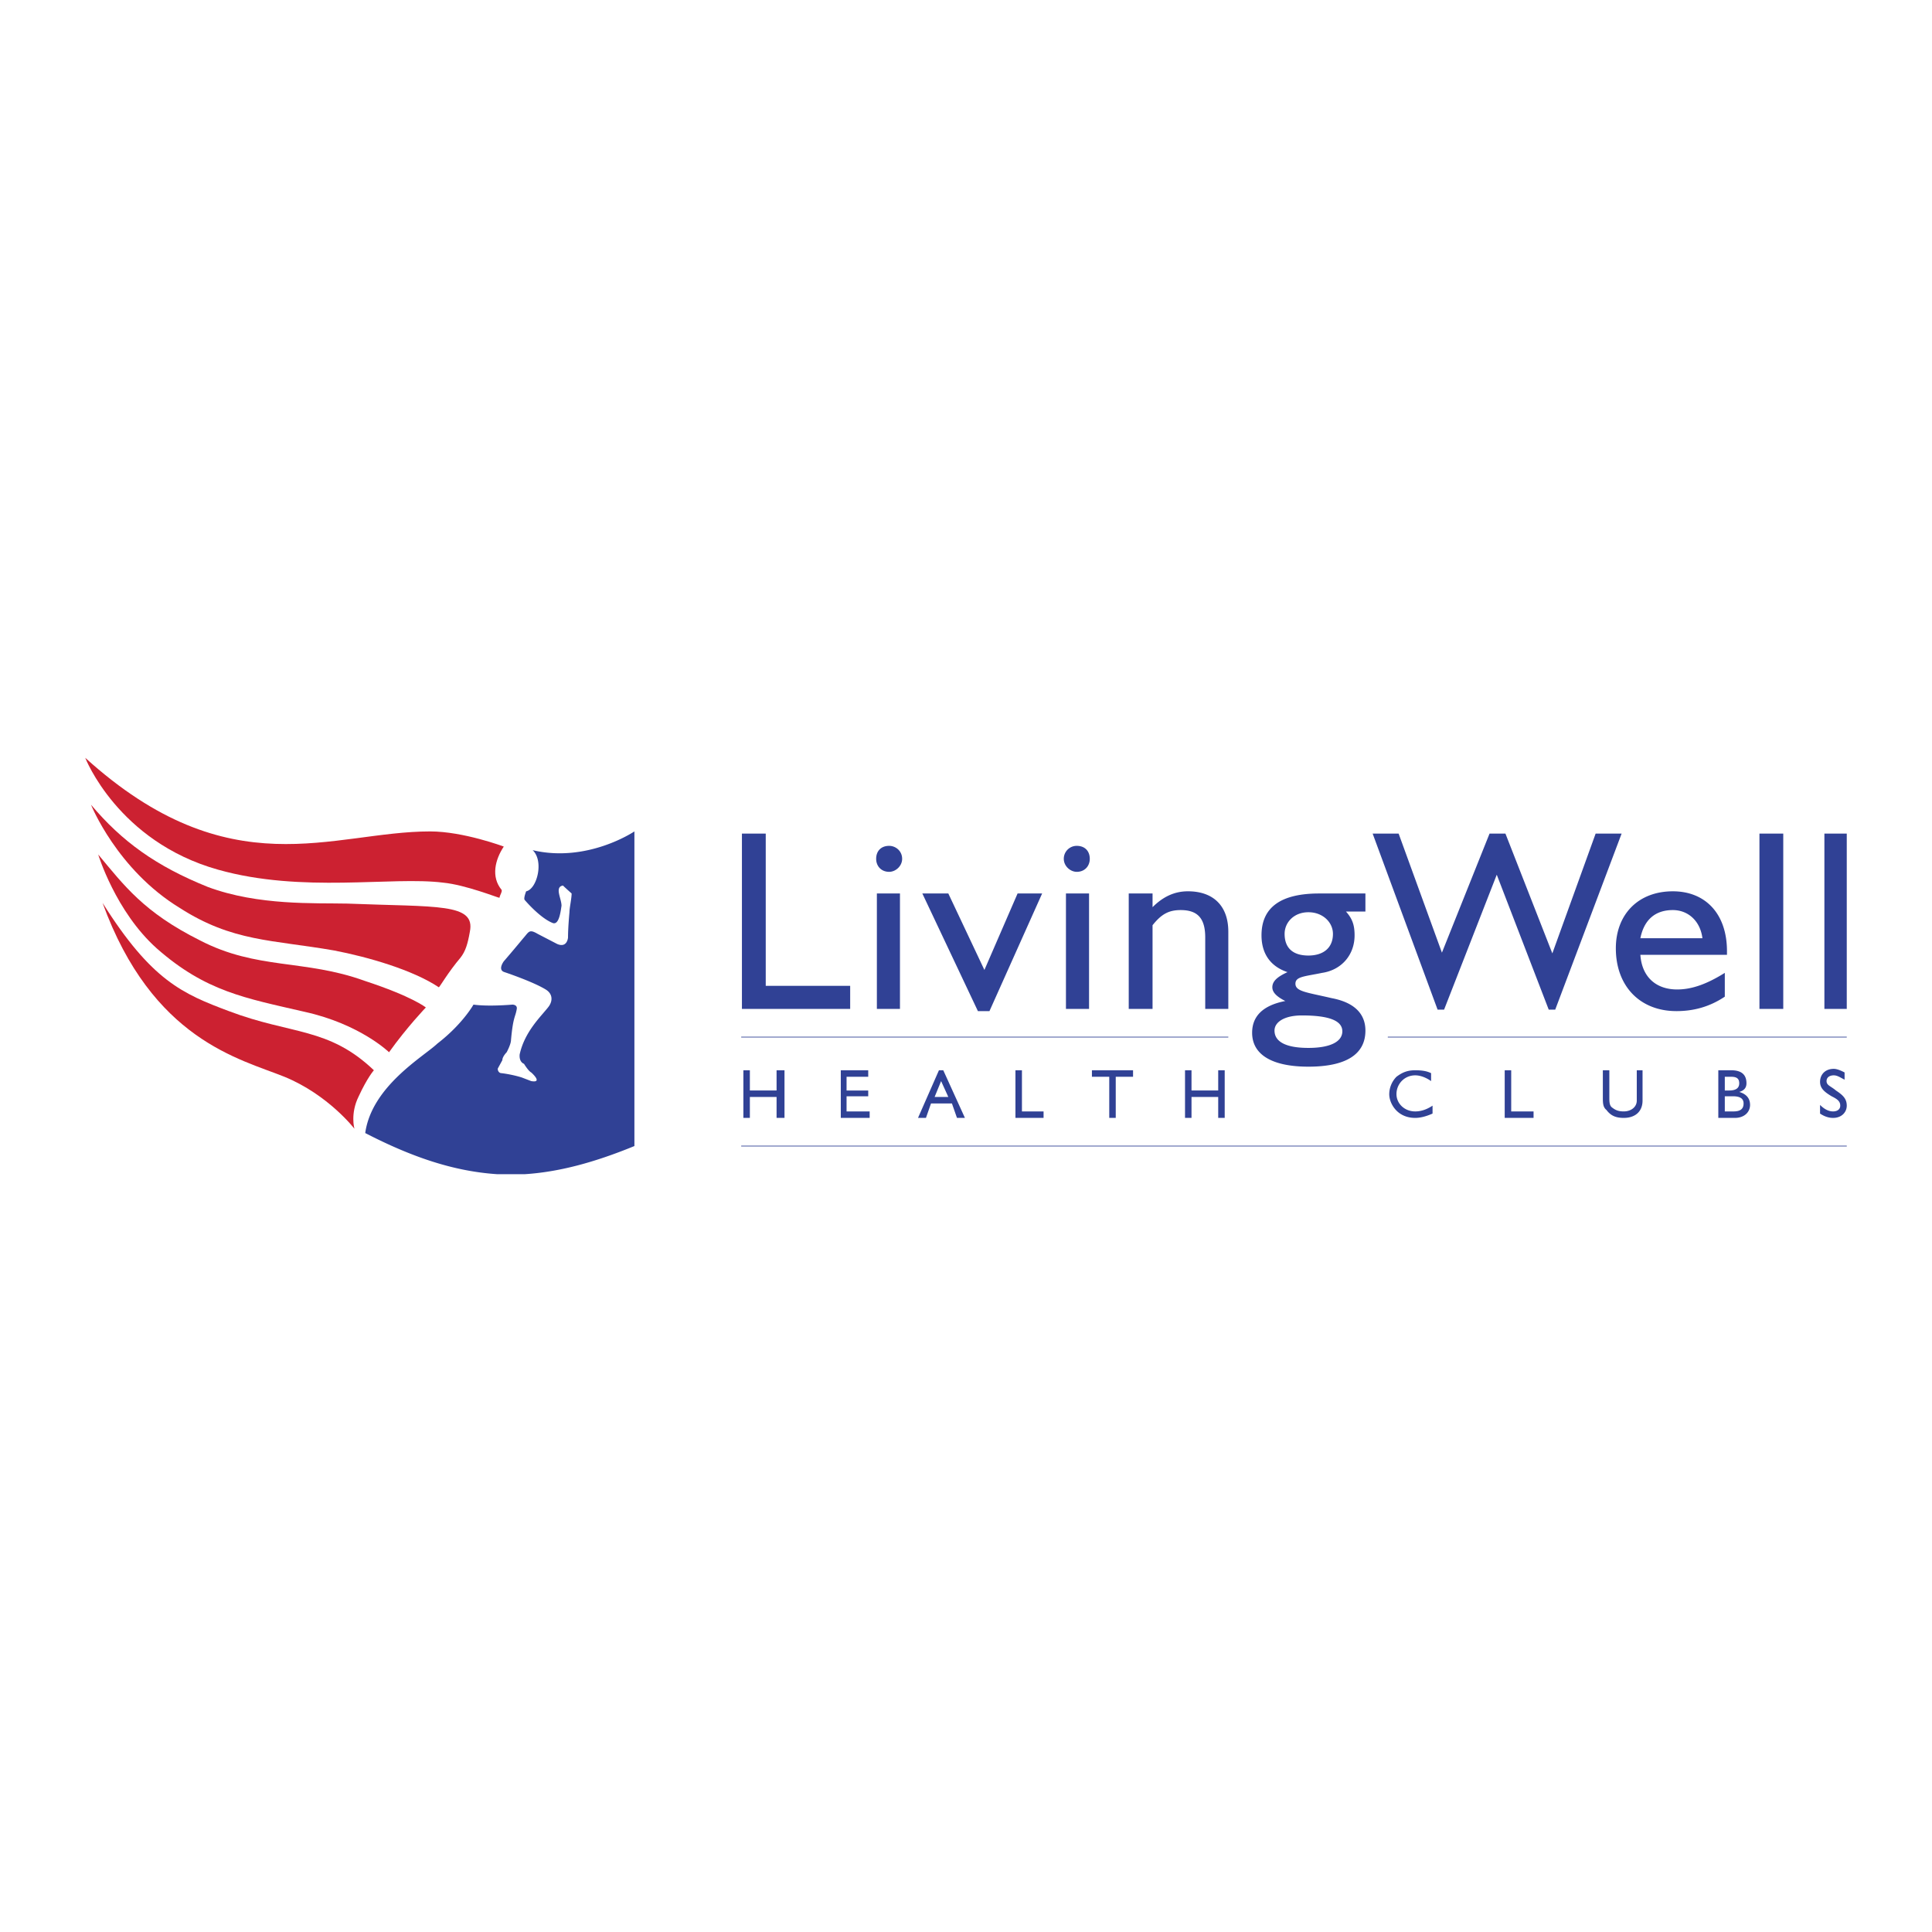
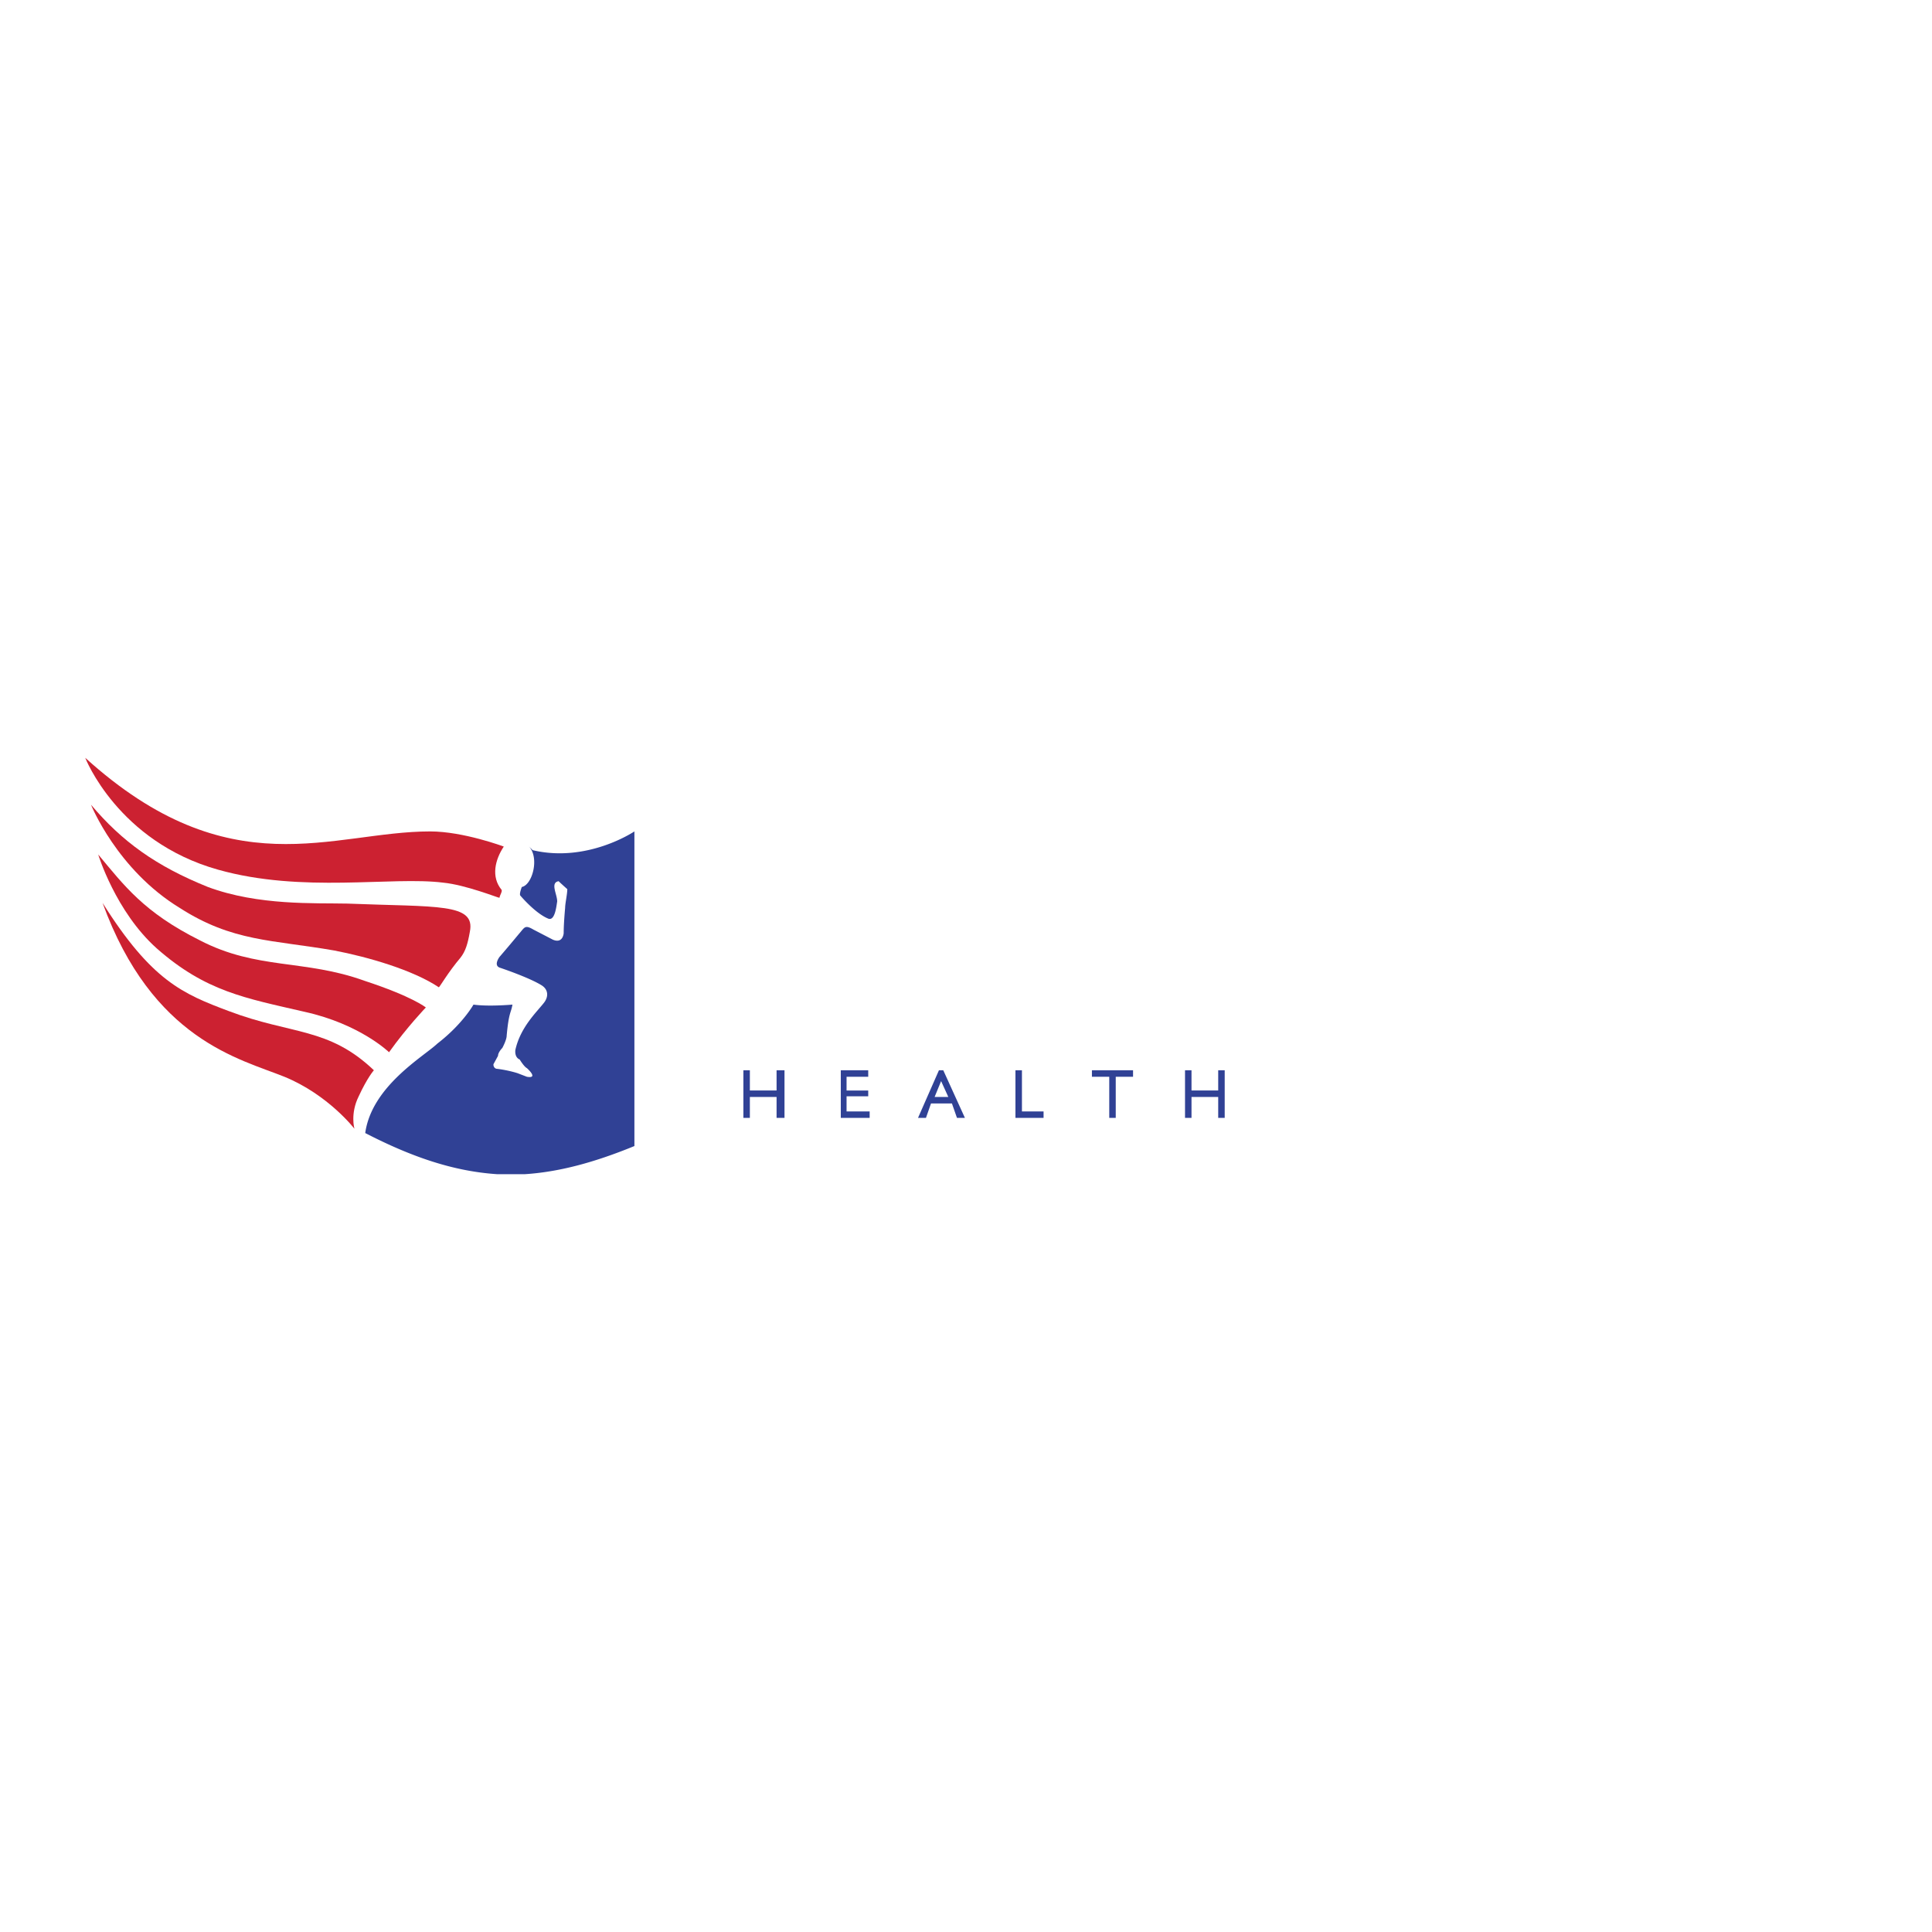
<svg xmlns="http://www.w3.org/2000/svg" width="2500" height="2500" viewBox="0 0 192.756 192.756">
  <path fill-rule="evenodd" clip-rule="evenodd" fill="#fff" d="M0 0h192.756v192.756H0V0z" />
-   <path d="M53.143 84.822c5.472 1.296 10.152-1.872 10.152-1.872v31.391c-4.032 1.656-7.56 2.592-10.944 2.809h-2.736c-4.392-.289-8.568-1.729-13.176-4.105.648-4.68 5.832-7.631 7.2-8.928 2.52-1.943 3.6-3.887 3.6-3.887 1.512.215 3.888 0 3.888 0s.504 0 .432.432c-.144.863-.36.721-.576 3.096 0 .432-.432 1.225-.432 1.225s-.432.432-.432.791l-.432.793c-.072.072 0 .504.36.504 1.152.145 2.016.432 2.016.432l.936.359c1.224.217 0-.863 0-.863-.288-.145-.72-.863-.72-.863s-.504-.145-.432-.938c.504-2.303 2.16-3.814 2.88-4.752.432-.574.432-1.295-.288-1.727-1.296-.793-4.104-1.729-4.104-1.729-.72-.217-.072-1.08-.072-1.08a147.686 147.686 0 0 0 1.944-2.304c.576-.648.576-.936 1.44-.432l1.944 1.008c1.008.432 1.08-.647 1.08-.647 0-1.008.144-2.521.144-2.521 0-.432.216-1.368.216-1.872 0 0-.648-.576-.864-.792-.864.145-.144 1.296-.144 2.016-.072.432-.216 1.944-.864 1.728-1.296-.504-2.808-2.304-2.808-2.304-.144-.144.144-.864.144-.864 1.08-.216 1.8-3.024.648-4.104z" fill-rule="evenodd" clip-rule="evenodd" fill="#304195" />
+   <path d="M53.143 84.822c5.472 1.296 10.152-1.872 10.152-1.872v31.391c-4.032 1.656-7.56 2.592-10.944 2.809h-2.736c-4.392-.289-8.568-1.729-13.176-4.105.648-4.68 5.832-7.631 7.2-8.928 2.52-1.943 3.6-3.887 3.6-3.887 1.512.215 3.888 0 3.888 0c-.144.863-.36.721-.576 3.096 0 .432-.432 1.225-.432 1.225s-.432.432-.432.791l-.432.793c-.072.072 0 .504.36.504 1.152.145 2.016.432 2.016.432l.936.359c1.224.217 0-.863 0-.863-.288-.145-.72-.863-.72-.863s-.504-.145-.432-.938c.504-2.303 2.16-3.814 2.88-4.752.432-.574.432-1.295-.288-1.727-1.296-.793-4.104-1.729-4.104-1.729-.72-.217-.072-1.08-.072-1.08a147.686 147.686 0 0 0 1.944-2.304c.576-.648.576-.936 1.44-.432l1.944 1.008c1.008.432 1.08-.647 1.08-.647 0-1.008.144-2.521.144-2.521 0-.432.216-1.368.216-1.872 0 0-.648-.576-.864-.792-.864.145-.144 1.296-.144 2.016-.072.432-.216 1.944-.864 1.728-1.296-.504-2.808-2.304-2.808-2.304-.144-.144.144-.864.144-.864 1.08-.216 1.8-3.024.648-4.104z" fill-rule="evenodd" clip-rule="evenodd" fill="#304195" />
  <path d="M50.263 84.462c-.864 1.296-1.296 3.024-.216 4.32.072.216-.144.432-.216.792-.144 0-3.384-1.296-5.616-1.512-5.112-.648-14.04 1.08-22.464-1.296C11.744 83.958 8.504 75.607 8.504 75.607c14.472 13.104 24.624 7.344 34.416 7.344 3.311 0 7.343 1.511 7.343 1.511z" fill-rule="evenodd" clip-rule="evenodd" fill="#cc2131" />
  <path d="M46.879 92.958c-.216 1.224-.432 1.944-.937 2.592-1.224 1.44-2.088 2.952-2.16 2.952-2.592-1.729-7.056-3.023-10.44-3.671-6.191-1.08-10.151-.864-15.408-4.248-6.262-3.817-8.854-10.296-8.854-10.296 3.096 3.672 6.479 6.12 11.664 8.208 5.04 1.872 10.656 1.584 13.896 1.656 8.999.359 12.815-.072 12.239 2.807z" fill-rule="evenodd" clip-rule="evenodd" fill="#cc2131" />
  <path d="M38.815 104.982s-2.88-2.809-8.424-4.033c-5.904-1.367-9.864-2.016-14.76-6.335-4.104-3.672-5.832-9.36-5.832-9.36 2.592 3.096 4.536 5.76 10.151 8.568 5.688 2.951 10.44 1.872 16.416 4.031 4.823 1.584 6.12 2.664 6.12 2.664s-1.871 1.946-3.671 4.465z" fill-rule="evenodd" clip-rule="evenodd" fill="#cc2131" />
  <path d="M35.359 112.613s-2.592-3.383-6.984-5.184c-4.464-1.799-13.176-3.672-18.144-17.351 4.896 7.775 7.992 9.072 12.6 10.8 6.264 2.375 9.936 1.584 14.472 5.902 0 0-.648.721-1.512 2.594-.864 1.728-.432 3.239-.432 3.239z" fill-rule="evenodd" clip-rule="evenodd" fill="#cc2131" />
-   <path fill-rule="evenodd" clip-rule="evenodd" fill="#304195" d="M74.022 100.662h10.8v-2.305h-8.424v-15.19h-2.376v17.495zM87.486 100.662h2.304v-11.52h-2.304v11.52zm-.071-14.975c0 .72.504 1.296 1.296 1.296.648 0 1.296-.576 1.296-1.296 0-.792-.648-1.296-1.296-1.296-.793-.001-1.296.504-1.296 1.296zM97.566 100.879h1.153l5.256-11.737h-2.45l-3.31 7.631-3.601-7.631h-2.592l5.544 11.737zM106.35 100.662h2.305v-11.52h-2.305v11.52zm-.215-14.975c0 .72.646 1.296 1.295 1.296.793 0 1.297-.576 1.297-1.296 0-.792-.504-1.296-1.297-1.296a1.287 1.287 0 0 0-1.295 1.296zM112.613 100.662h2.377V92.31c.863-1.08 1.584-1.512 2.807-1.512 1.729 0 2.449.864 2.449 2.736v7.127h2.303v-7.704c0-2.592-1.512-4.032-4.031-4.032-1.297 0-2.447.504-3.527 1.584v-1.368h-2.377v11.521h-.001zM130.541 91.014c1.439 0 2.447 1.008 2.447 2.16 0 1.44-1.008 2.16-2.447 2.16-1.512 0-2.375-.72-2.375-2.16 0-1.152.936-2.16 2.375-2.16zm-2.088 5.976c-.936.432-1.512.863-1.512 1.512 0 .504.432.936 1.295 1.369-2.23.432-3.311 1.512-3.311 3.168 0 2.158 1.943 3.383 5.615 3.383 3.744 0 5.688-1.225 5.688-3.6 0-1.656-1.08-2.809-3.383-3.24-2.449-.576-3.6-.648-3.6-1.439 0-.721.936-.721 2.664-1.08 1.943-.289 3.238-1.8 3.238-3.744 0-1.008-.215-1.656-.863-2.376h1.943v-1.8h-4.607c-3.816 0-5.76 1.368-5.76 4.176.001 1.8.865 3.095 2.593 3.671zm-1.295 5.832c0-.863 1.008-1.512 2.734-1.512 2.664 0 4.033.504 4.033 1.584 0 1.008-1.152 1.656-3.385 1.656-2.304.001-3.382-.648-3.382-1.728zM143.43 100.734h.646l5.256-13.463 5.186 13.463h.646l6.625-17.567h-2.592l-4.32 11.952-4.68-11.952h-1.584l-4.752 11.879-4.32-11.879h-2.592l6.481 17.567zM163.66 93.606c.361-1.8 1.441-2.808 3.24-2.808 1.512 0 2.736 1.08 2.951 2.808h-6.191zm8.424 5.832v-2.375c-1.729 1.08-3.24 1.656-4.752 1.656-2.16 0-3.527-1.297-3.672-3.457h8.641v-.36c0-3.744-2.16-5.976-5.4-5.976-3.455 0-5.688 2.304-5.688 5.688 0 3.743 2.375 6.265 6.047 6.265 1.728 0 3.312-.434 4.824-1.441zM175.541 100.662h2.375V83.167h-2.375v17.495zM182.02 100.662h2.232V83.167h-2.232v17.495zM142.926 110.311c-.648.432-1.225.576-1.729.576-1.08 0-1.871-.793-1.871-1.729 0-1.008.791-1.871 1.871-1.871.504 0 1.08.215 1.584.574v-.791c-.432-.217-.936-.289-1.584-.289-.793 0-1.297.217-1.871.648a2.507 2.507 0 0 0-.721 1.729c0 .721.432 1.512 1.08 1.943.432.289.936.432 1.512.432.504 0 1.08-.143 1.729-.432v-.79zM150.125 111.533h2.879v-.646h-2.231v-4.106h-.648v4.752zM159.916 106.781v2.664c0 .576 0 1.008.361 1.297.432.576.936.791 1.727.791 1.152 0 1.873-.646 1.873-1.727v-3.025h-.576v3.025c0 .646-.576 1.08-1.297 1.08-.576 0-.863-.145-1.223-.434-.217-.215-.217-.574-.217-1.008v-2.664h-.648v.001zM172.084 108.799v-1.369h.648c.576 0 .791.217.791.648 0 .504-.359.721-1.008.721h-.431zm-.648 2.734h1.656c.938 0 1.512-.576 1.512-1.295 0-.648-.359-1.08-1.08-1.297.506-.143.721-.432.721-.863 0-.863-.504-1.297-1.512-1.297h-1.297v4.752zm.648-2.158h.793c.719 0 1.08.215 1.08.719 0 .576-.361.793-1.008.793h-.865v-1.512zM181.588 111.102c.432.289.863.432 1.297.432.863 0 1.367-.576 1.367-1.223 0-.721-.432-1.08-1.08-1.512-.504-.434-.936-.504-.936-.938 0-.359.287-.574.721-.574.359 0 .646.215 1.078.432v-.721c-.287-.145-.719-.359-1.078-.359-.865 0-1.369.576-1.369 1.295 0 .648.432 1.008 1.152 1.441.576.287.863.504.863.936 0 .359-.287.576-.719.576-.434 0-.865-.217-1.297-.648v.863h.001z" />
-   <path d="M138.461 103.471h45.791m-110.301 0h48.598m-48.598 10.871h110.301" fill="none" stroke="#304195" stroke-width=".07" stroke-miterlimit="2.613" />
  <path fill-rule="evenodd" clip-rule="evenodd" fill="#304195" d="M74.167 111.533h.647v-2.088h2.665v2.088h.791v-4.752h-.791v2.018h-2.665v-2.018h-.647v4.752zM83.886 111.533h2.88v-.646h-2.304v-1.512h2.161v-.576h-2.161v-1.369h2.161v-.649h-2.737v4.752zM91.59 111.533h.792l.504-1.439h2.088l.504 1.439h.792l-2.16-4.752h-.432l-2.088 4.752zm1.656-2.088l.648-1.584.72 1.584h-1.368zM101.311 111.533h2.806v-.646h-2.158v-4.106h-.648v4.752zM110.67 111.533h.648v-4.103h1.727v-.649h-4.104v.649h1.729v4.103zM118.23 111.533h.647v-2.088h2.664v2.088h.648v-4.752h-.648v2.018h-2.664v-2.018h-.647v4.752z" />
</svg>